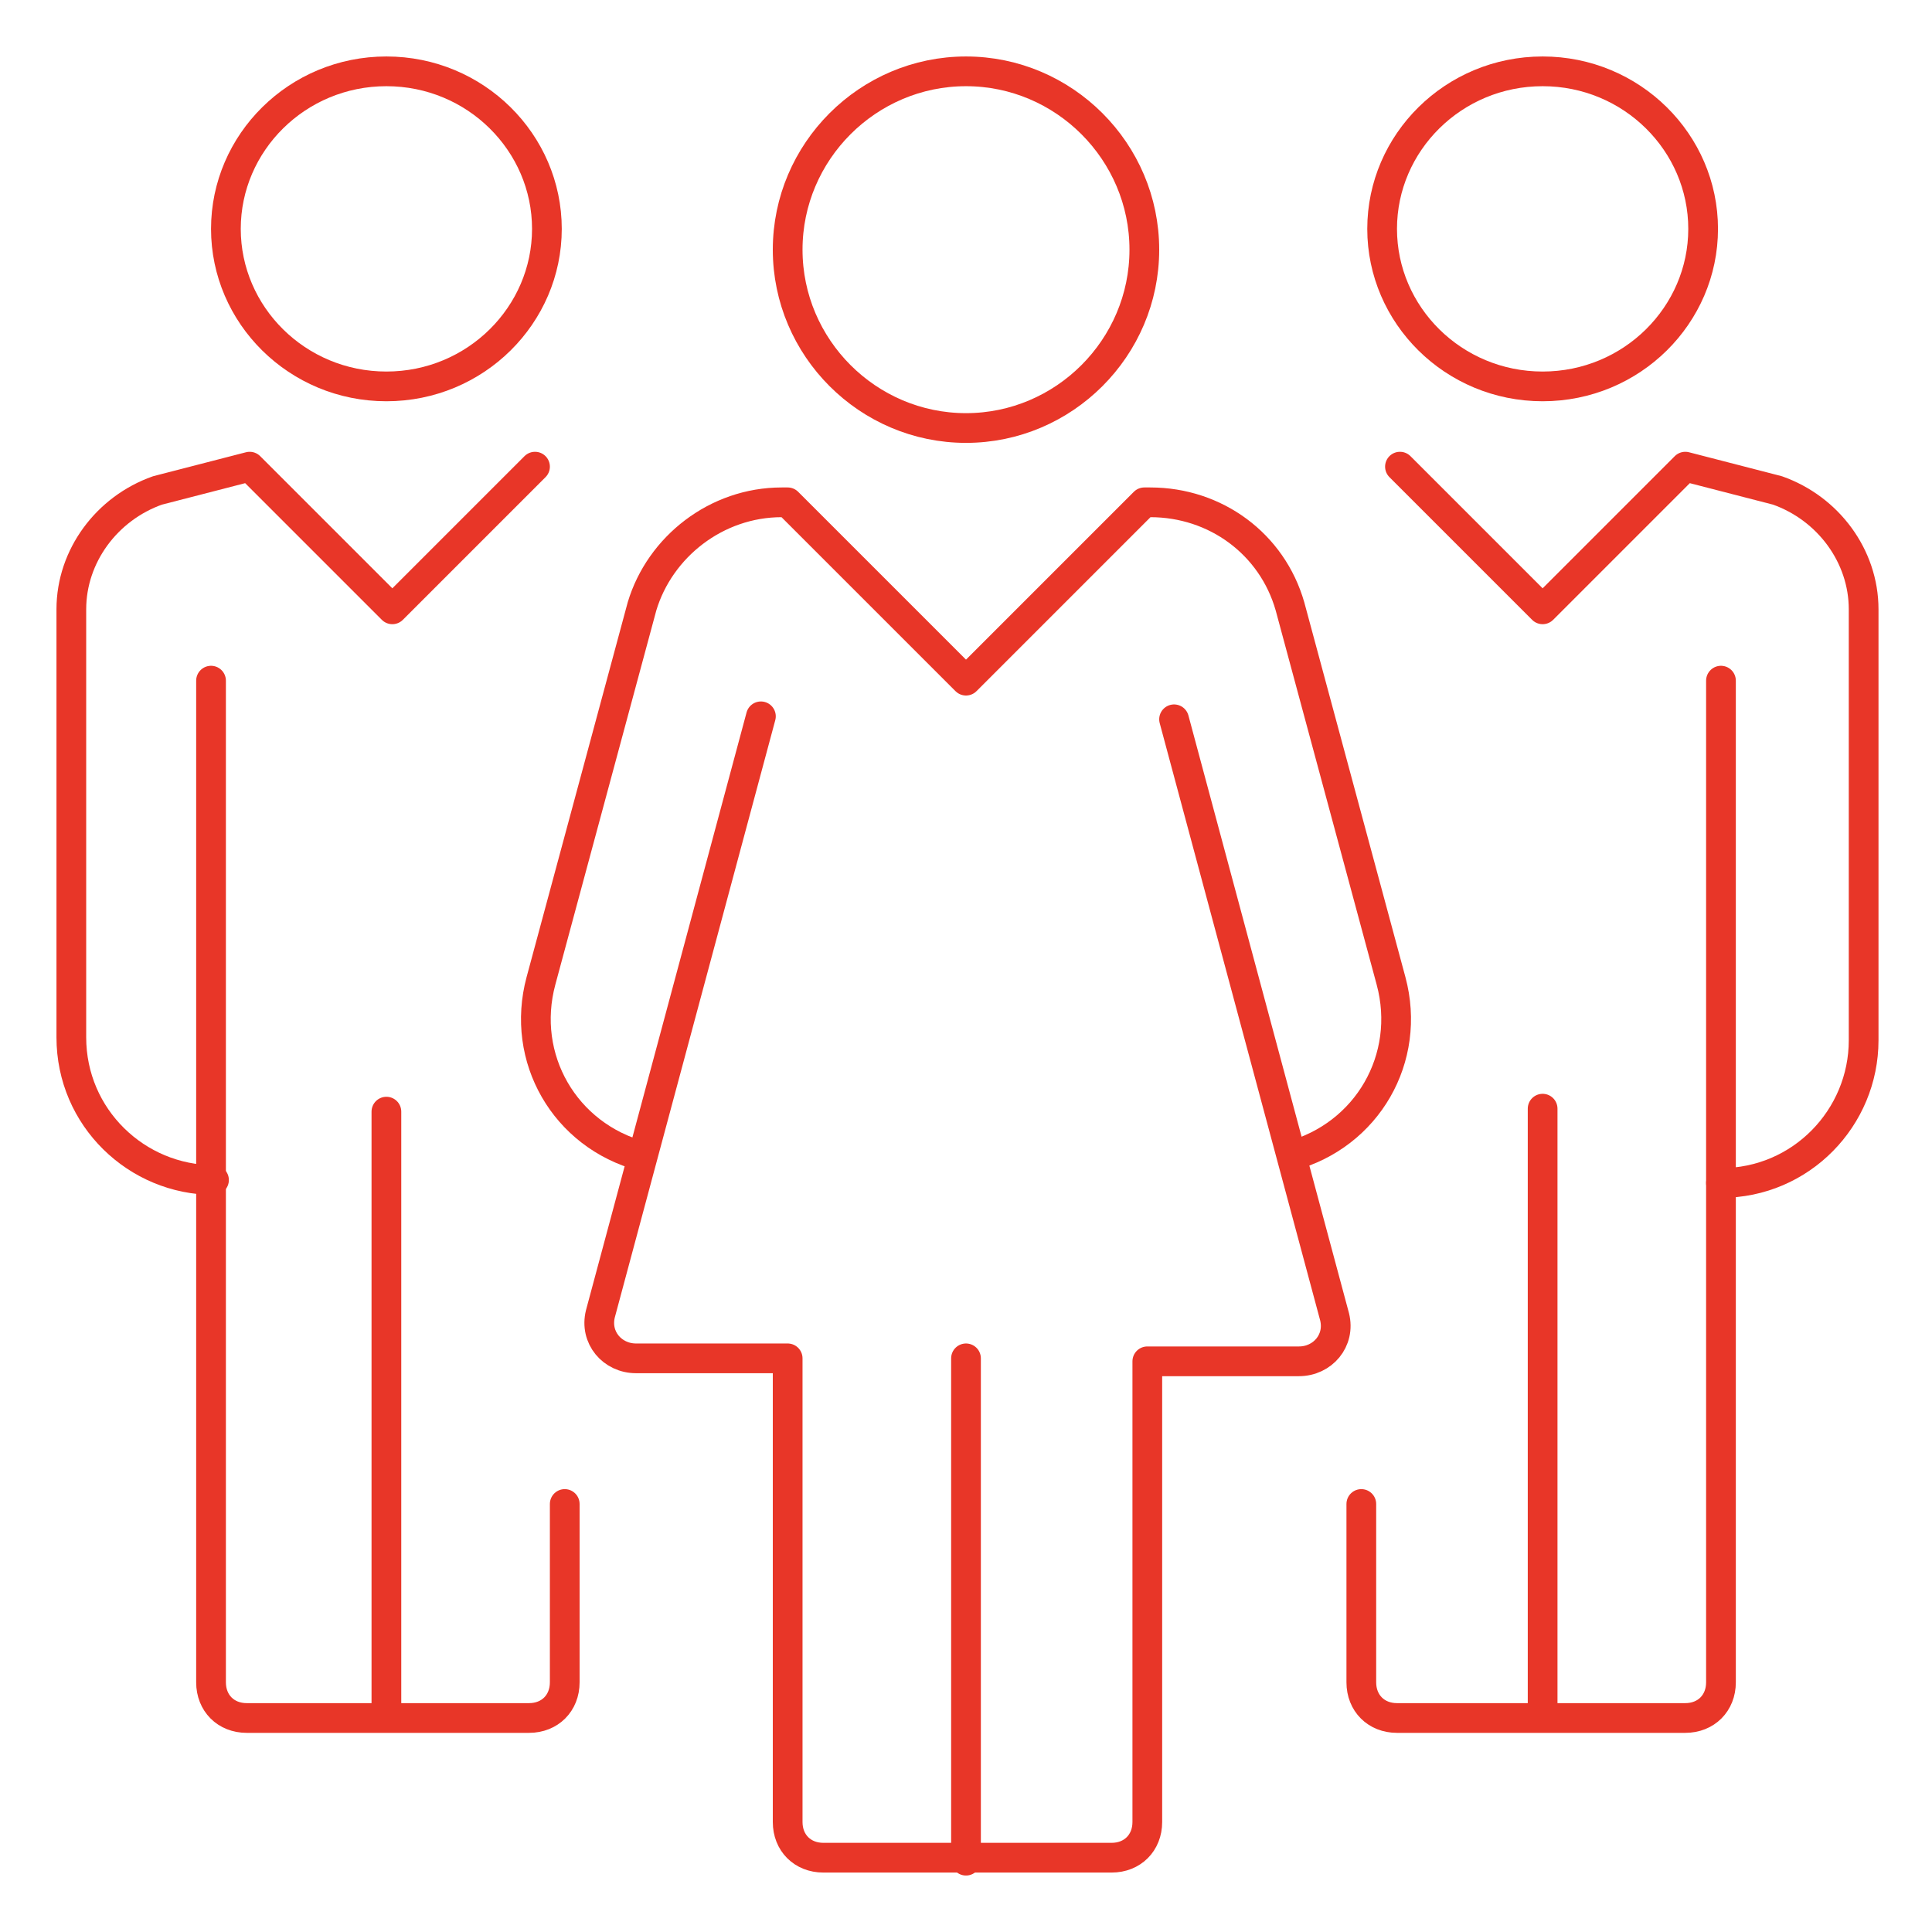
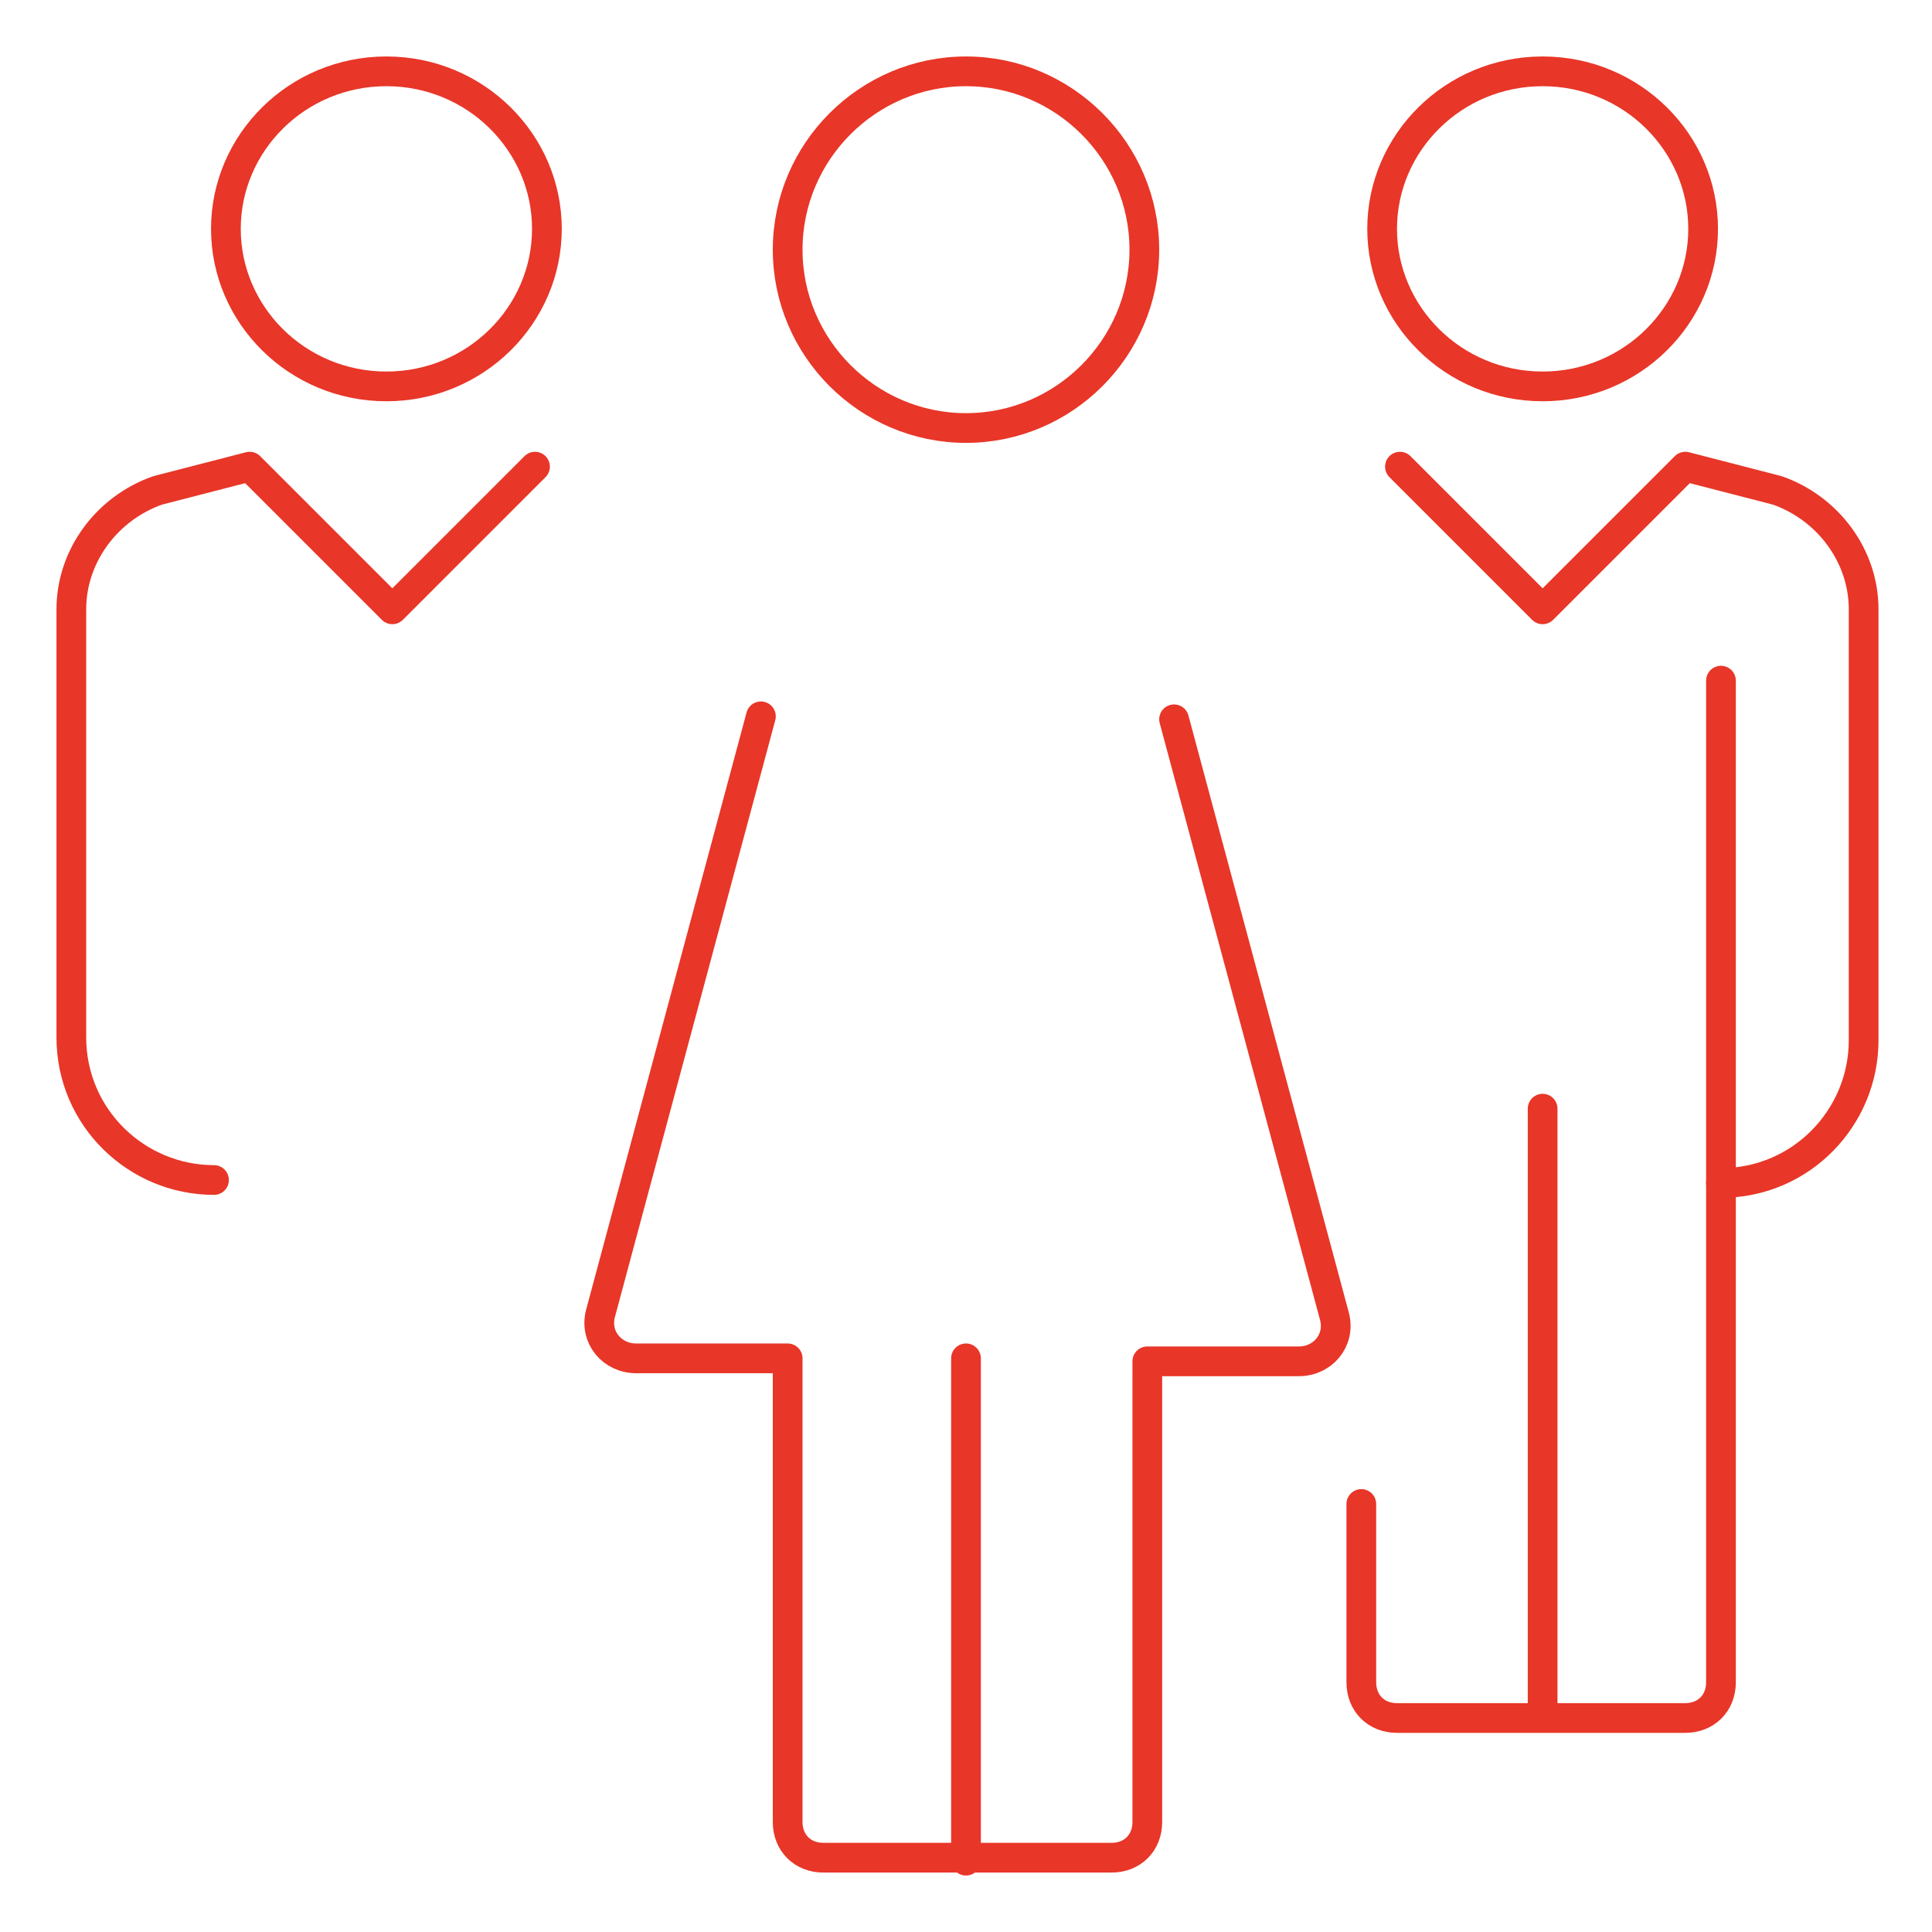
<svg xmlns="http://www.w3.org/2000/svg" xmlns:xlink="http://www.w3.org/1999/xlink" version="1.1" id="Layer_1" x="0px" y="0px" viewBox="0 0 65 65" style="enable-background:new 0 0 65 65;" xml:space="preserve">
  <style type="text/css">
	
		.st0{clip-path:url(#SVGID_00000024691993065487430790000017607189323453965470_);fill:none;stroke:#E83628;stroke-linecap:round;stroke-linejoin:round;}
	.st1{clip-path:url(#SVGID_00000024691993065487430790000017607189323453965470_);fill:none;stroke:#E83628;stroke-linejoin:round;}
</style>
  <g>
    <defs>
      <rect id="SVGID_1_" x="1.5" y="1.7" width="62" height="61.7" />
    </defs>
    <clipPath id="SVGID_00000046327693414618905900000011071879336878080922_">
      <use xlink:href="#SVGID_1_" style="overflow:visible;" />
    </clipPath>
    <path style="clip-path:url(#SVGID_00000046327693414618905900000011071879336878080922_);fill:none;stroke:#E83628;stroke-linecap:round;stroke-linejoin:round;" d="   M32.5,45.7v16.9 M38.5,8.4c0,3.3-2.7,6-6,6s-6-2.7-6-6c0-3.3,2.7-6,6-6S38.5,5.1,38.5,8.4z" />
-     <path style="clip-path:url(#SVGID_00000046327693414618905900000011071879336878080922_);fill:none;stroke:#E83628;stroke-linejoin:round;" d="   M43.4,38.9c2.6-0.7,4.1-3.3,3.4-5.9l-3.4-12.6c-0.6-2.1-2.5-3.5-4.7-3.5h-0.2l-6,6l-6-6h-0.2c-2.2,0-4.1,1.5-4.7,3.5l-3.4,12.6   c-0.7,2.6,0.8,5.2,3.4,5.9" />
    <path style="clip-path:url(#SVGID_00000046327693414618905900000011071879336878080922_);fill:none;stroke:#E83628;stroke-linecap:round;stroke-linejoin:round;" d="   M57.9,39.8c2.7,0,4.8-2.2,4.8-4.8V20.5c0-1.8-1.2-3.4-2.9-4l-3.1-0.8l-4.8,4.8l-4.8-4.8 M25.6,24.1l-5.4,20.1   c-0.2,0.8,0.4,1.5,1.2,1.5h5.1v15.6c0,0.7,0.5,1.2,1.2,1.2h9.7c0.7,0,1.2-0.5,1.2-1.2V45.8h5.1c0.8,0,1.4-0.7,1.2-1.5l-5.4-20.1" />
    <path style="clip-path:url(#SVGID_00000046327693414618905900000011071879336878080922_);fill:none;stroke:#E83628;stroke-linejoin:round;" d="   M57.3,7.7c0,2.9-2.4,5.3-5.4,5.3c-3,0-5.4-2.4-5.4-5.3c0-2.9,2.4-5.3,5.4-5.3C54.9,2.4,57.3,4.8,57.3,7.7z" />
    <path style="clip-path:url(#SVGID_00000046327693414618905900000011071879336878080922_);fill:none;stroke:#E83628;stroke-linecap:round;stroke-linejoin:round;" d="   M18,15.7l-4.8,4.8l-4.8-4.8l-3.1,0.8c-1.7,0.6-2.9,2.2-2.9,4v14.4c0,2.7,2.2,4.8,4.8,4.8 M51.9,37.3v20.4 M57.9,22.9v33.7   c0,0.7-0.5,1.2-1.2,1.2H47c-0.7,0-1.2-0.5-1.2-1.2v-6" />
    <path style="clip-path:url(#SVGID_00000046327693414618905900000011071879336878080922_);fill:none;stroke:#E83628;stroke-linejoin:round;" d="   M18.4,7.7c0,2.9-2.4,5.3-5.4,5.3c-3,0-5.4-2.4-5.4-5.3c0-2.9,2.4-5.3,5.4-5.3C16,2.4,18.4,4.8,18.4,7.7z" />
-     <path style="clip-path:url(#SVGID_00000046327693414618905900000011071879336878080922_);fill:none;stroke:#E83628;stroke-linecap:round;stroke-linejoin:round;" d="   M13,37.4v20.4 M19,50.6v6c0,0.7-0.5,1.2-1.2,1.2H8.3c-0.7,0-1.2-0.5-1.2-1.2V22.9" />
  </g>
</svg>